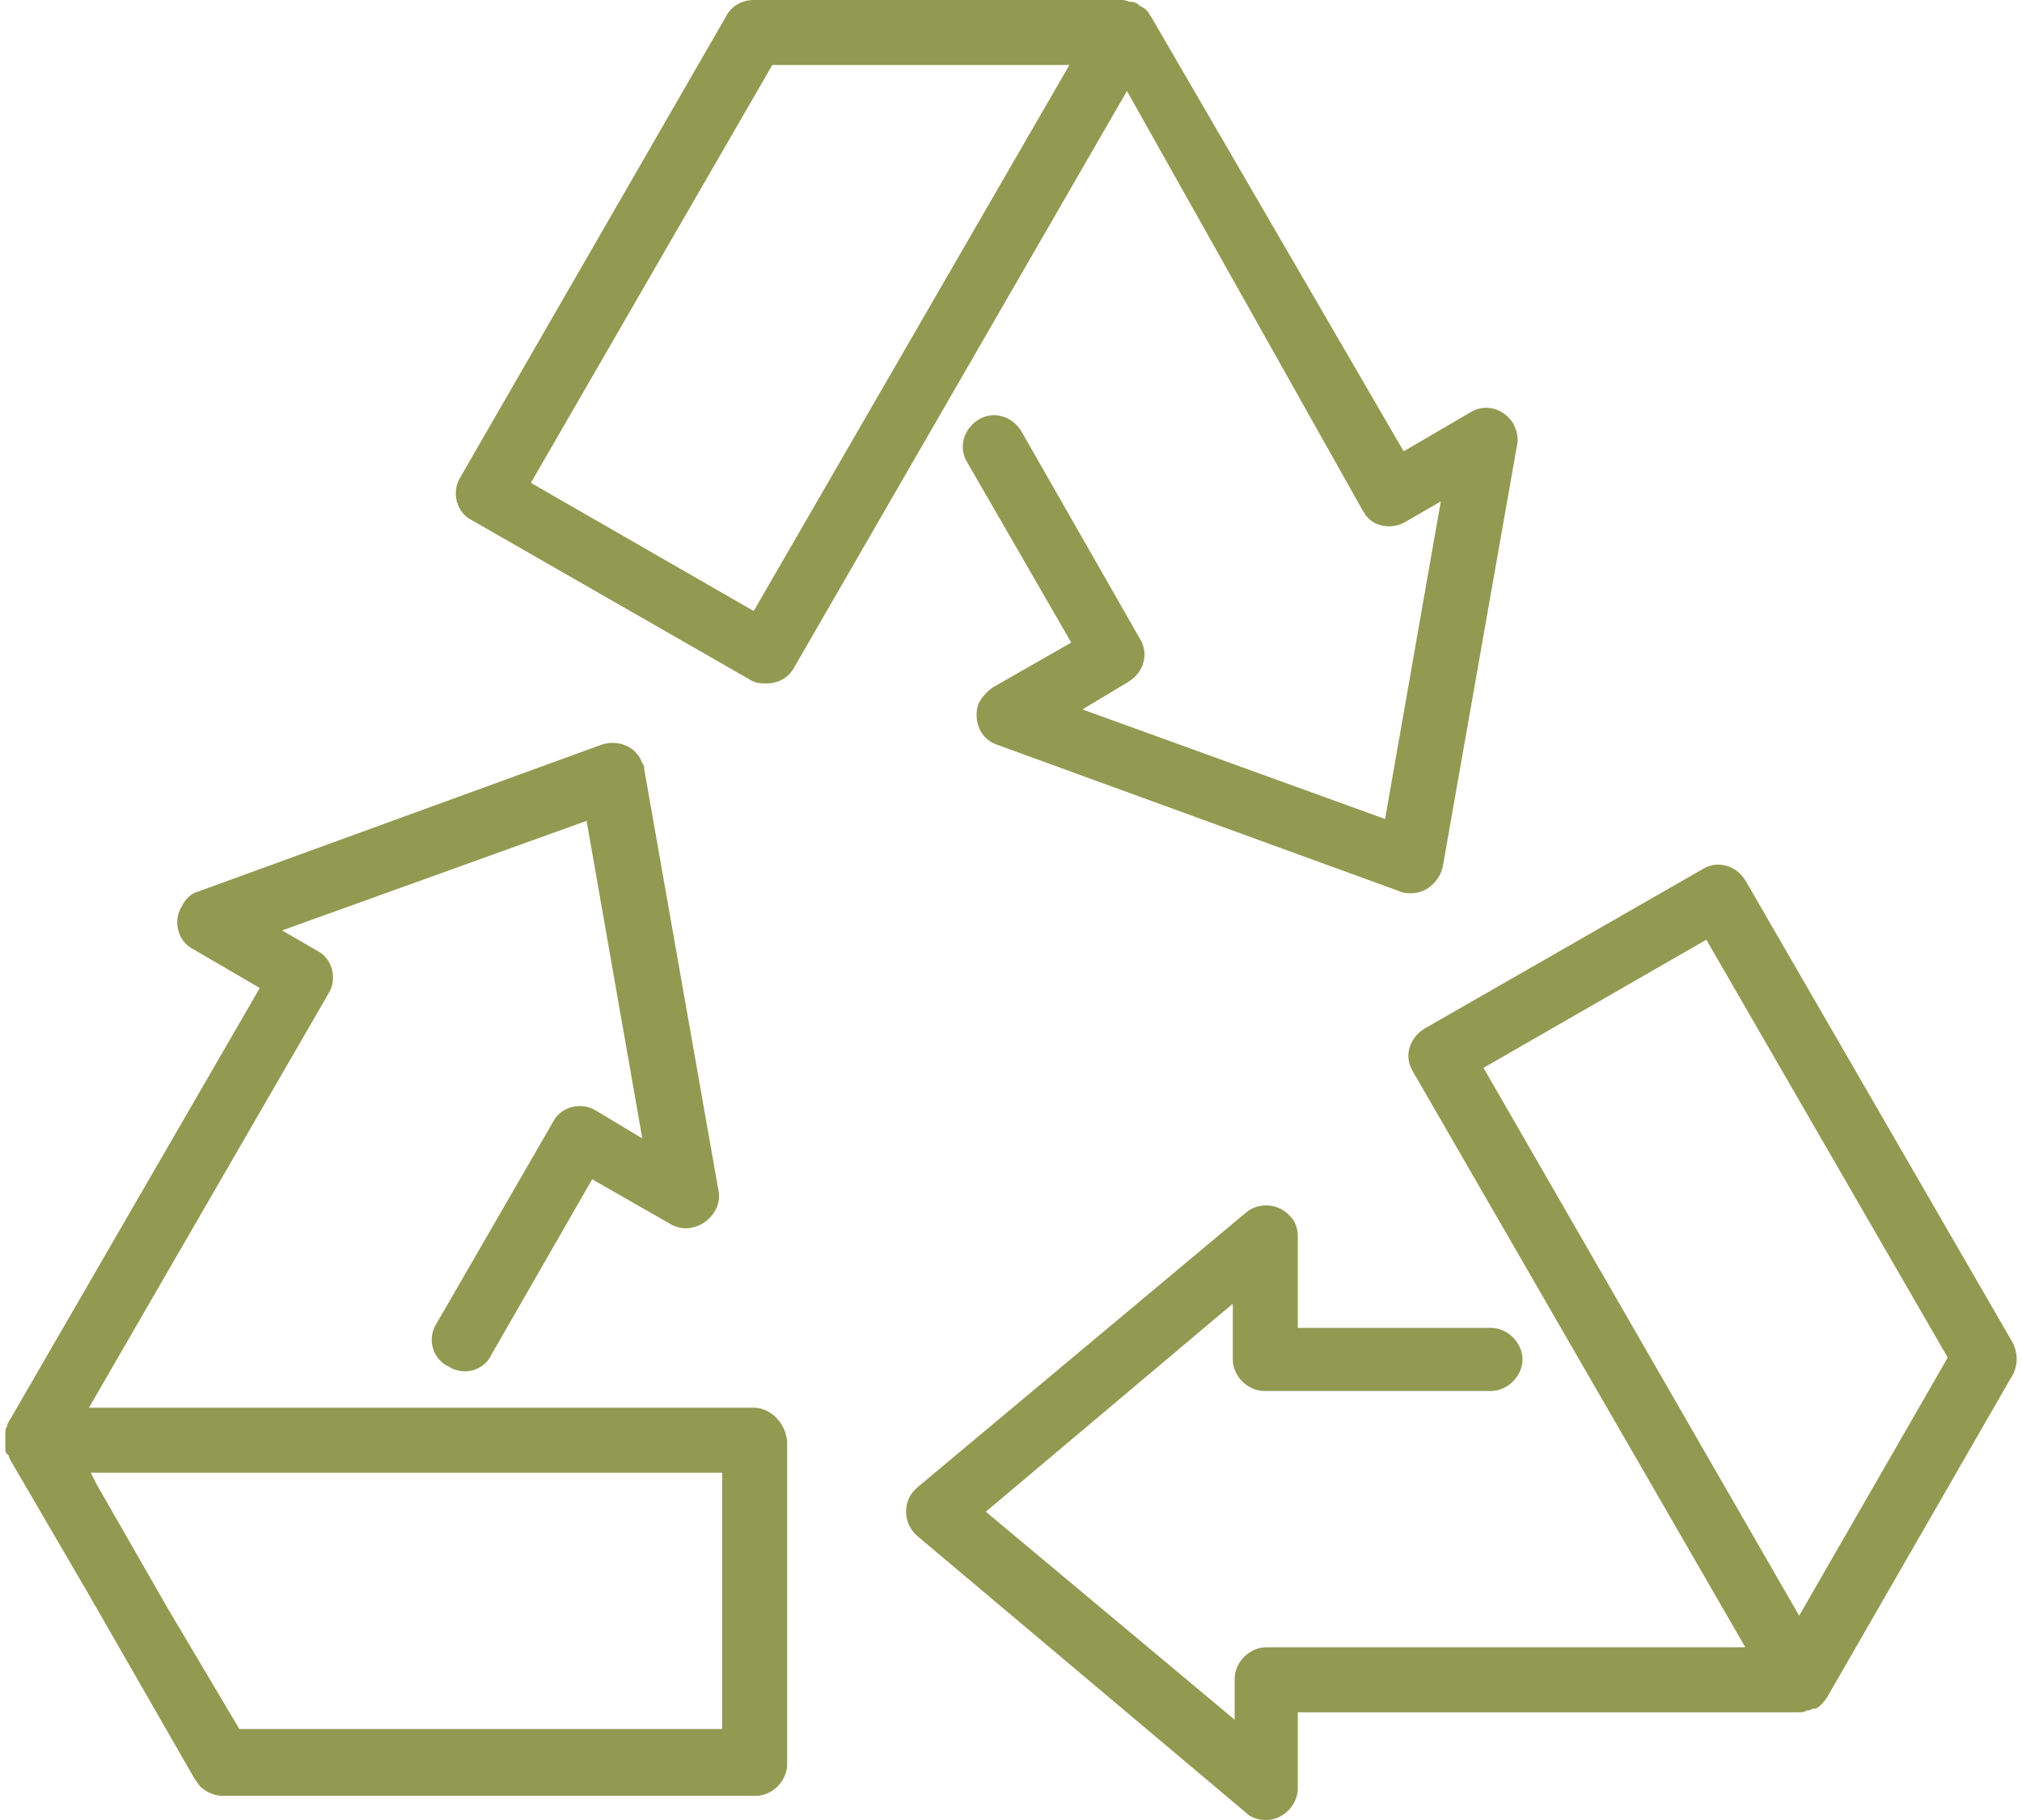
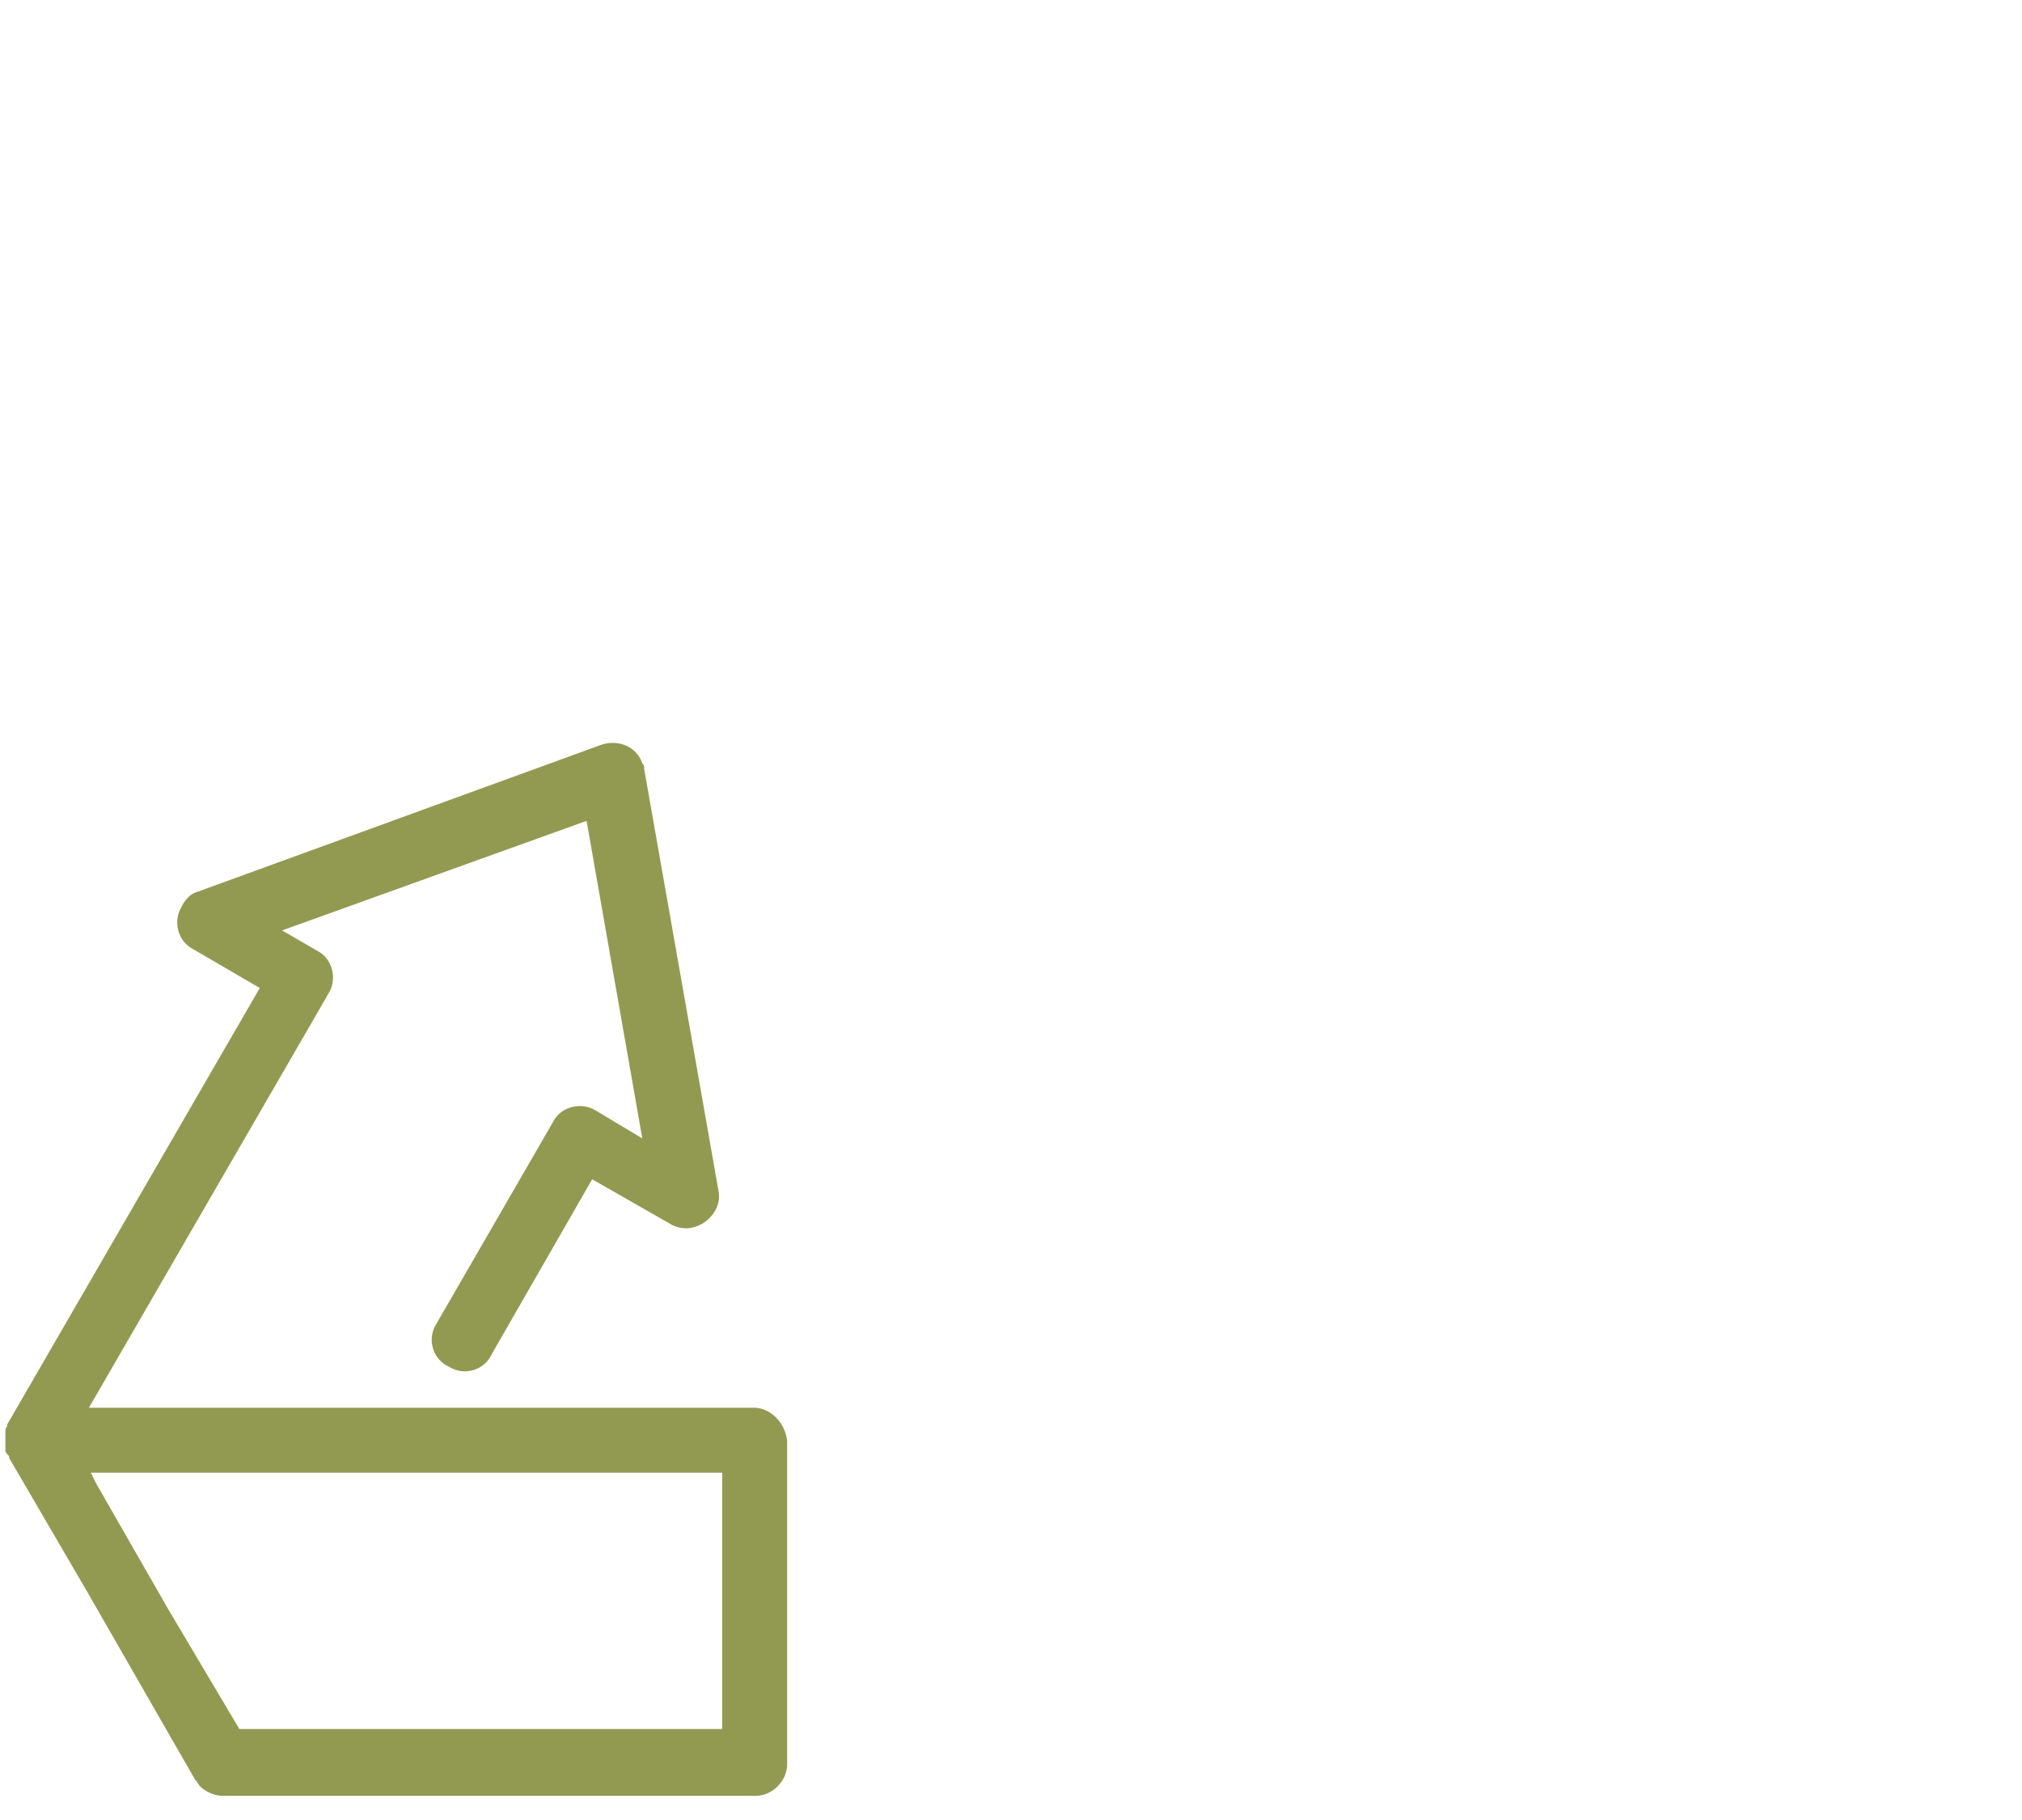
<svg xmlns="http://www.w3.org/2000/svg" id="Ebene_2" data-name="Ebene 2" viewBox="0 0 108.31 98" height="90" width="100">
  <defs>
    <style>      .cls-1 {        fill: #929a52;        stroke-width: 0px;      }    </style>
  </defs>
  <g id="Ebene_1-2" data-name="Ebene 1">
    <g>
-       <path class="cls-1" d="m73.1,27.5c.1.1.1.2.2.3.5.6,1.4.7,2.1.3l1.9-1.1-3,17.1-16.3-5.9,2.5-1.5c.8-.5,1.1-1.5.6-2.3l-6.4-11.2h0c-.5-.8-1.5-1.1-2.3-.6s-1.1,1.5-.6,2.3l5.6,9.7-4.2,2.4c-.3.2-.6.5-.8.9-.3.9.1,1.9,1,2.2l21.7,7.9c.2.1.4.1.6.1.8,0,1.5-.6,1.7-1.4l4-22.7c.1-.4,0-.8-.2-1.2-.5-.8-1.5-1.1-2.3-.6l-3.6,2.1L61.7.9h0c-.1-.1-.1-.2-.2-.3l-.1-.1c-.1-.1-.2-.1-.3-.2,0,0-.1,0-.1-.1-.1,0-.2-.1-.3-.1h-.1c-.1,0-.3-.1-.4-.1h-19.9c-.6,0-1.2.3-1.5.9l-14.3,24.8c-.5.8-.2,1.9.6,2.3l15,8.6c.3.2.6.2.9.2.6,0,1.2-.3,1.5-.9L60.4,4.9l12.7,22.6Zm-32.8,5.4l-12-6.9L41.3,3.5h16l-17,29.4Z" />
      <path class="cls-1" d="m40.3,75.8H4.5l12.9-22.3c.5-.8.2-1.9-.6-2.3l-1.9-1.1,16.4-5.9,3,17.1-2.5-1.5c-.8-.5-1.9-.2-2.3.6l-6.3,10.9h0c-.5.8-.2,1.9.7,2.3.8.5,1.9.2,2.3-.7l5.4-9.4,4.2,2.4c.3.2.8.3,1.2.2.9-.2,1.6-1.1,1.4-2l-4-22.7c0-.1,0-.2-.1-.3-.3-.9-1.3-1.3-2.2-1l-21.7,7.9c-.4.1-.7.4-.9.8-.5.8-.2,1.9.6,2.3l3.6,2.1L.1,76.7v.1c-.1.1-.1.2-.1.3v.5h0v.5q0,.1.1.2t.1.1v.1l4.2,7.2,5.8,10.1c.1.1.2.3.3.4.3.3.8.5,1.2.5h28.7c.9,0,1.7-.8,1.7-1.7v-17.4c-.1-1-.9-1.8-1.8-1.8Zm-1.7,17.3H12.6l-3.8-6.4h0l-3.9-6.8-.3-.6h34v13.8Z" />
-       <path class="cls-1" d="m108.1,72.3l-14.4-24.9c-.5-.8-1.5-1.1-2.3-.6l-15,8.6c-.8.5-1.1,1.5-.6,2.3l17.9,31h-25.8c-.9,0-1.7.8-1.7,1.7v2.2l-13.4-11.2,13.3-11.2v3c0,.9.8,1.7,1.7,1.7h12.2c.9,0,1.7-.8,1.7-1.7s-.8-1.7-1.7-1.7h-10.4v-4.9c0-.4-.1-.8-.4-1.1-.6-.7-1.7-.8-2.4-.2l-17.7,14.8q-.1.1-.2.2c-.6.7-.5,1.8.2,2.4l17.7,14.9c.3.3.7.4,1.1.4.9,0,1.7-.8,1.7-1.7v-4.1h27c.1,0,.3,0,.4-.1h.1c.1,0,.2-.1.3-.1h.1c.2-.1.4-.3.6-.6h0l9.9-17.2c.4-.6.4-1.3.1-1.9Zm-11.5,14.7l-17-29.5,12-6.9,13,22.5-8,13.9Z" />
    </g>
  </g>
</svg>